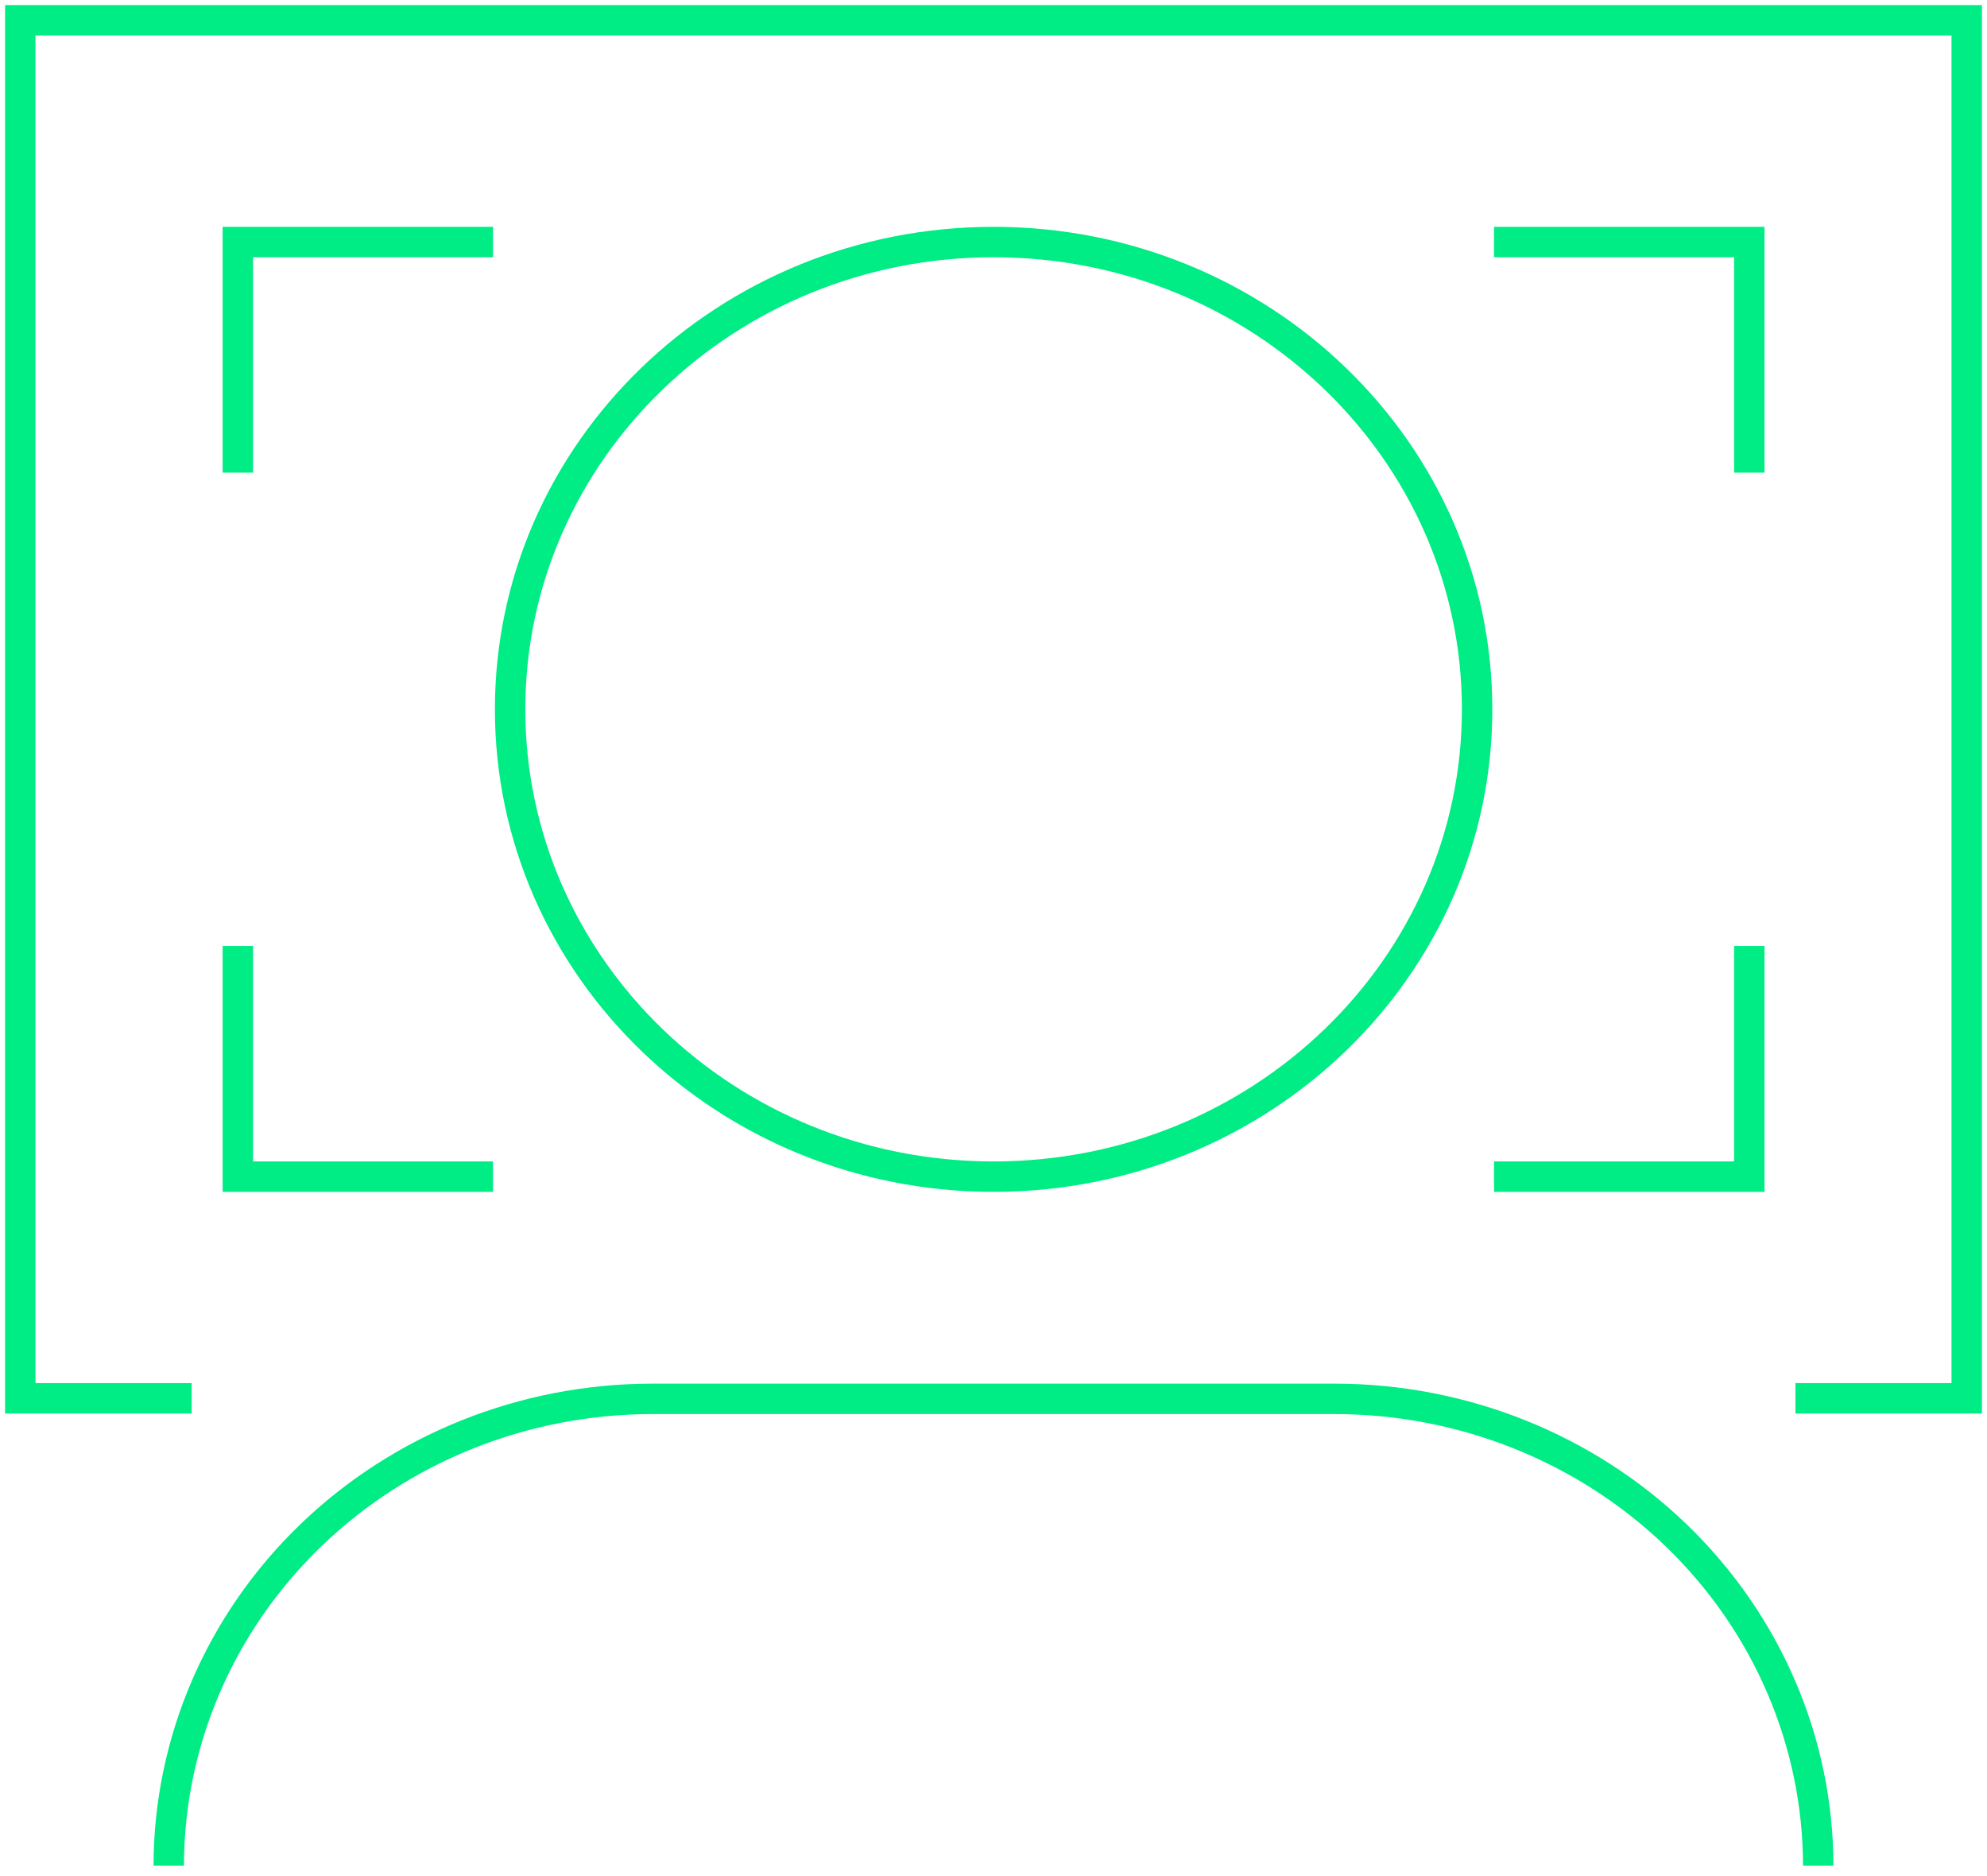
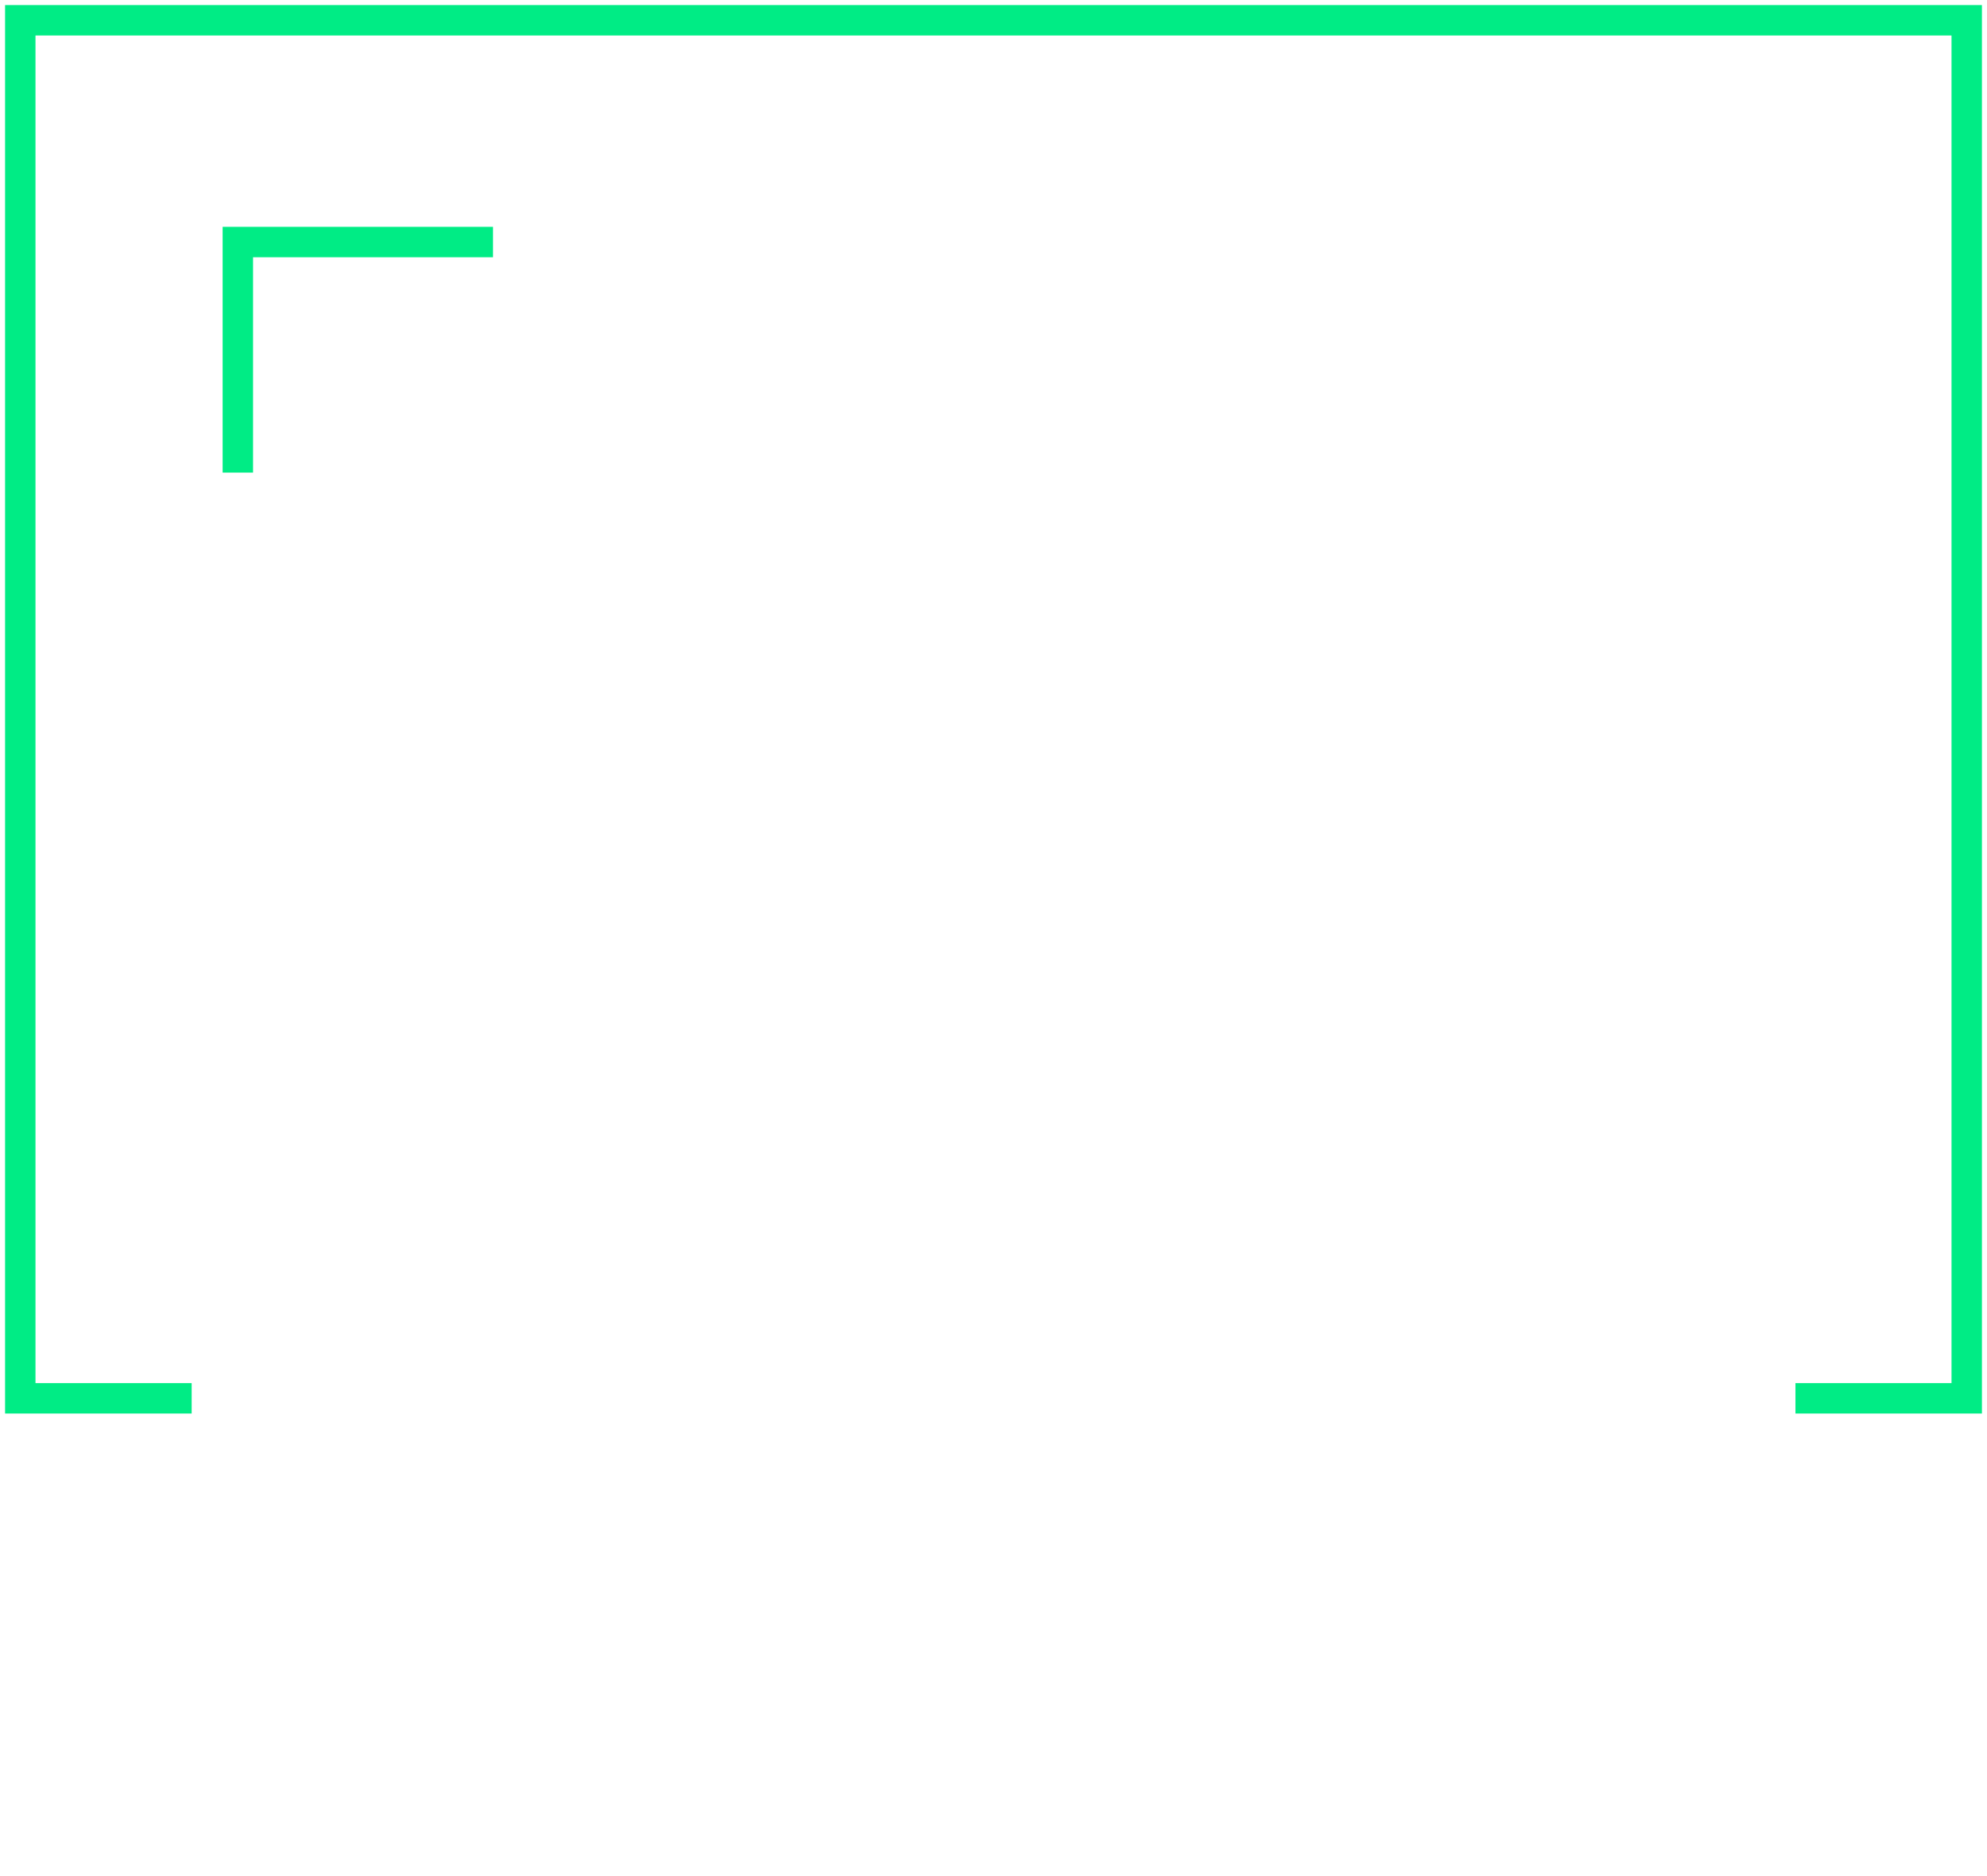
<svg xmlns="http://www.w3.org/2000/svg" width="196" height="185" viewBox="0 0 196 185" fill="none">
-   <path d="M16.645 184C16.662 171.787 21.694 160.079 30.636 151.448C39.578 142.817 51.699 137.968 64.337 137.965H131.661C144.299 137.968 156.42 142.817 165.362 151.448C174.303 160.079 179.336 171.787 179.353 184" stroke="#00EC85" stroke-width="3" stroke-miterlimit="10" />
  <path d="M177.105 137.911H194V2H2V137.911H18.906" stroke="#00EC85" stroke-width="3" stroke-miterlimit="10" />
-   <path d="M172.552 93.299V116.049H147.371" stroke="#00EC85" stroke-width="3" stroke-miterlimit="10" />
-   <path d="M48.631 116.049H23.461V93.299" stroke="#00EC85" stroke-width="3" stroke-miterlimit="10" />
-   <path d="M147.371 23.872H172.552V46.611" stroke="#00EC85" stroke-width="3" stroke-miterlimit="10" />
-   <path d="M98.011 116.049C124.351 116.049 145.704 95.415 145.704 69.961C145.704 44.507 124.351 23.872 98.011 23.872C71.671 23.872 50.318 44.507 50.318 69.961C50.318 95.415 71.671 116.049 98.011 116.049Z" stroke="#00EC85" stroke-width="3" stroke-miterlimit="10" />
  <path d="M23.461 46.611V23.872H48.631" stroke="#00EC85" stroke-width="3" stroke-miterlimit="10" />
</svg>